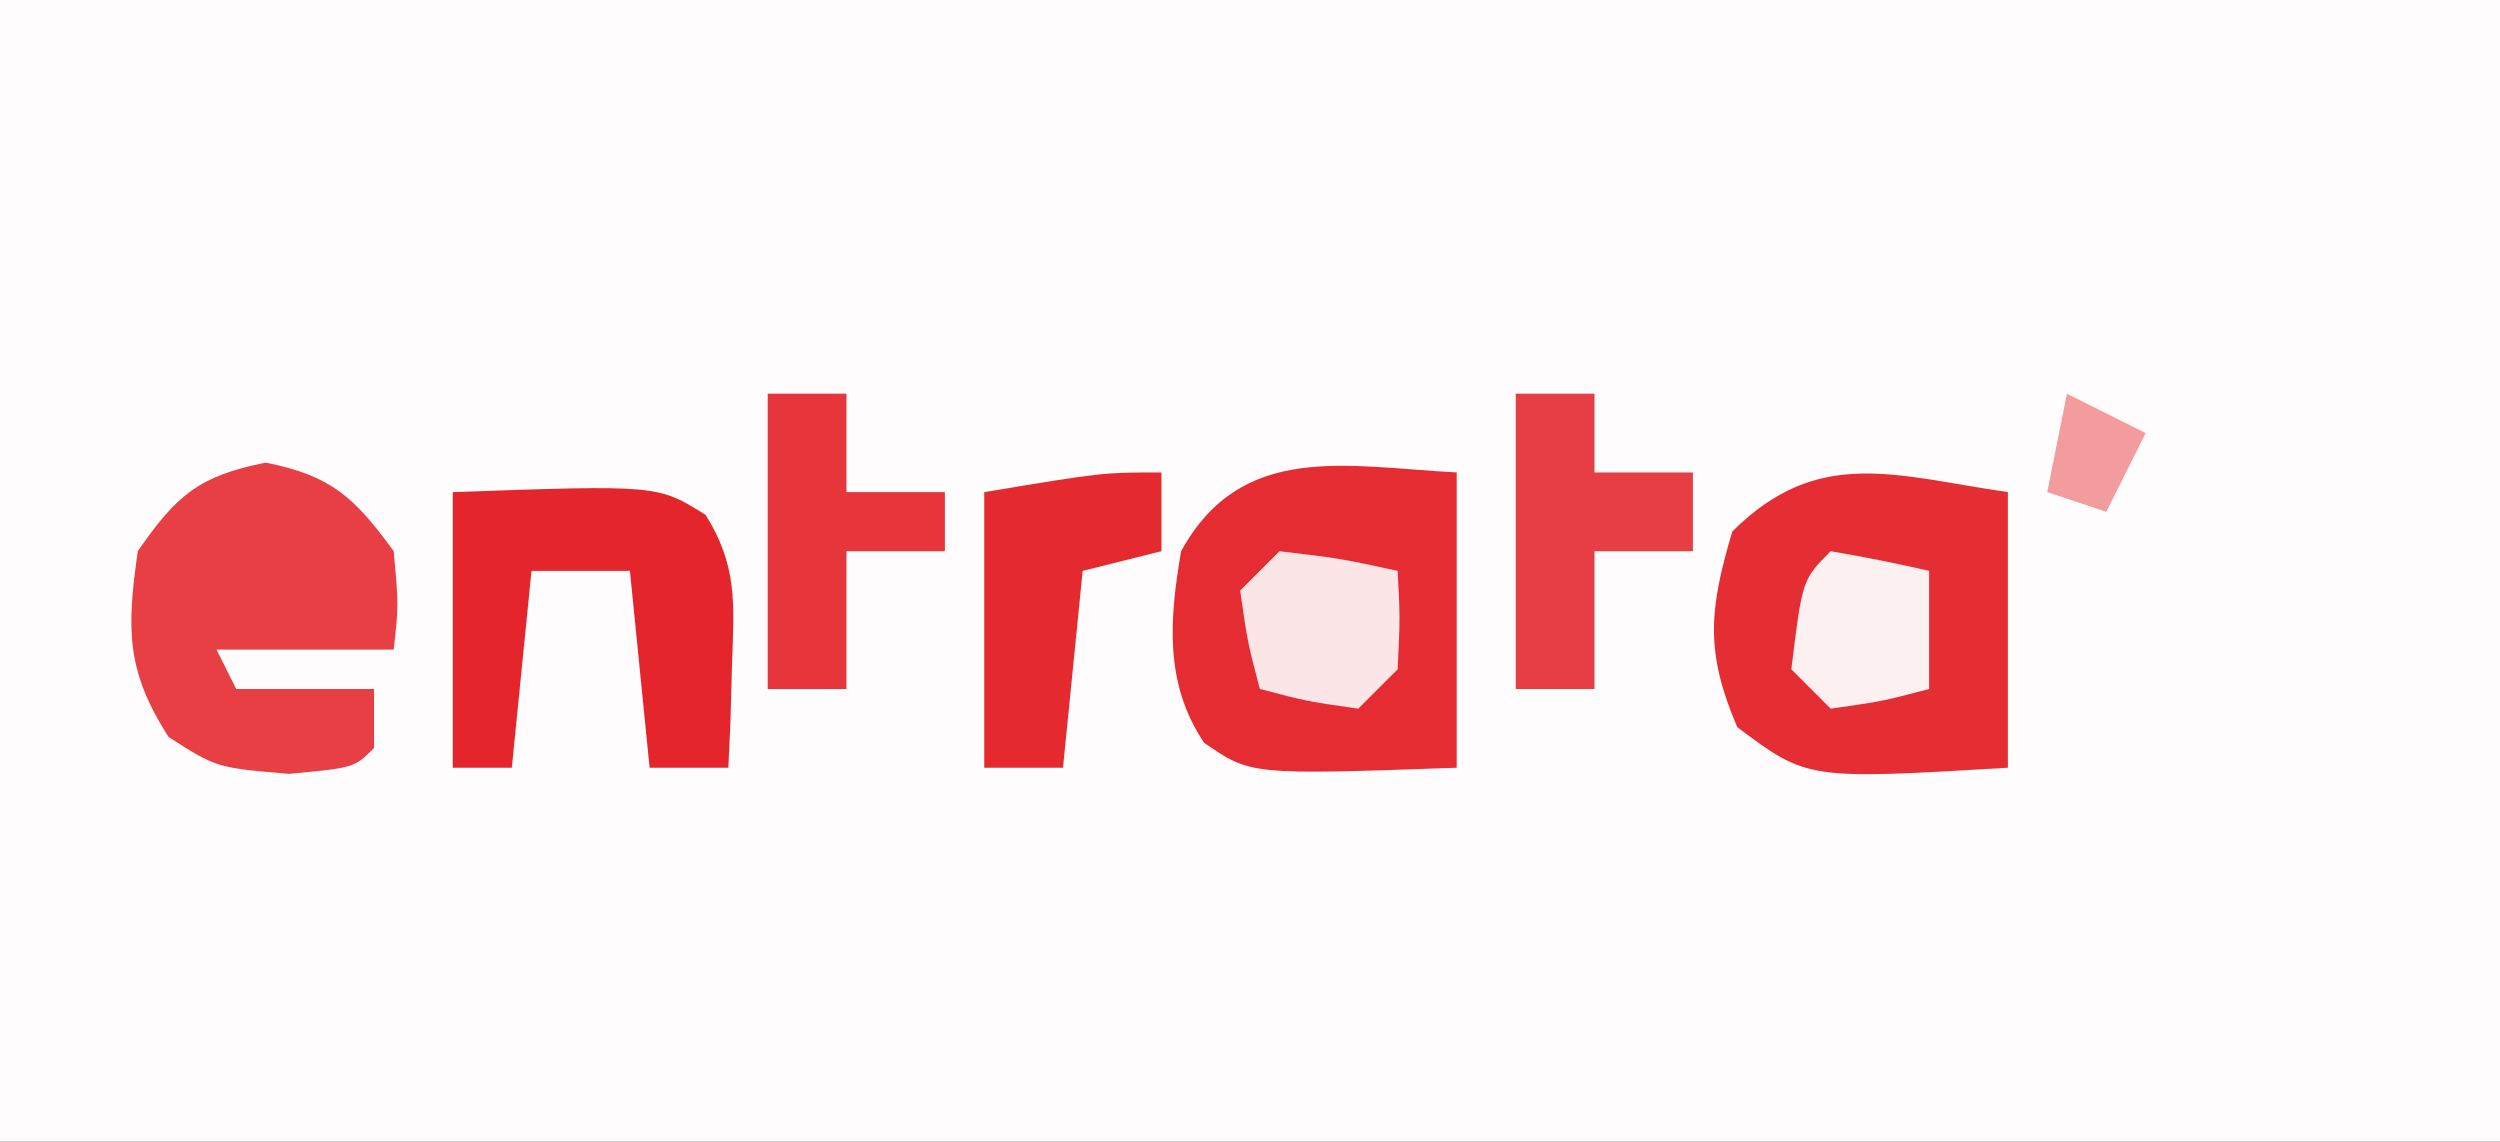
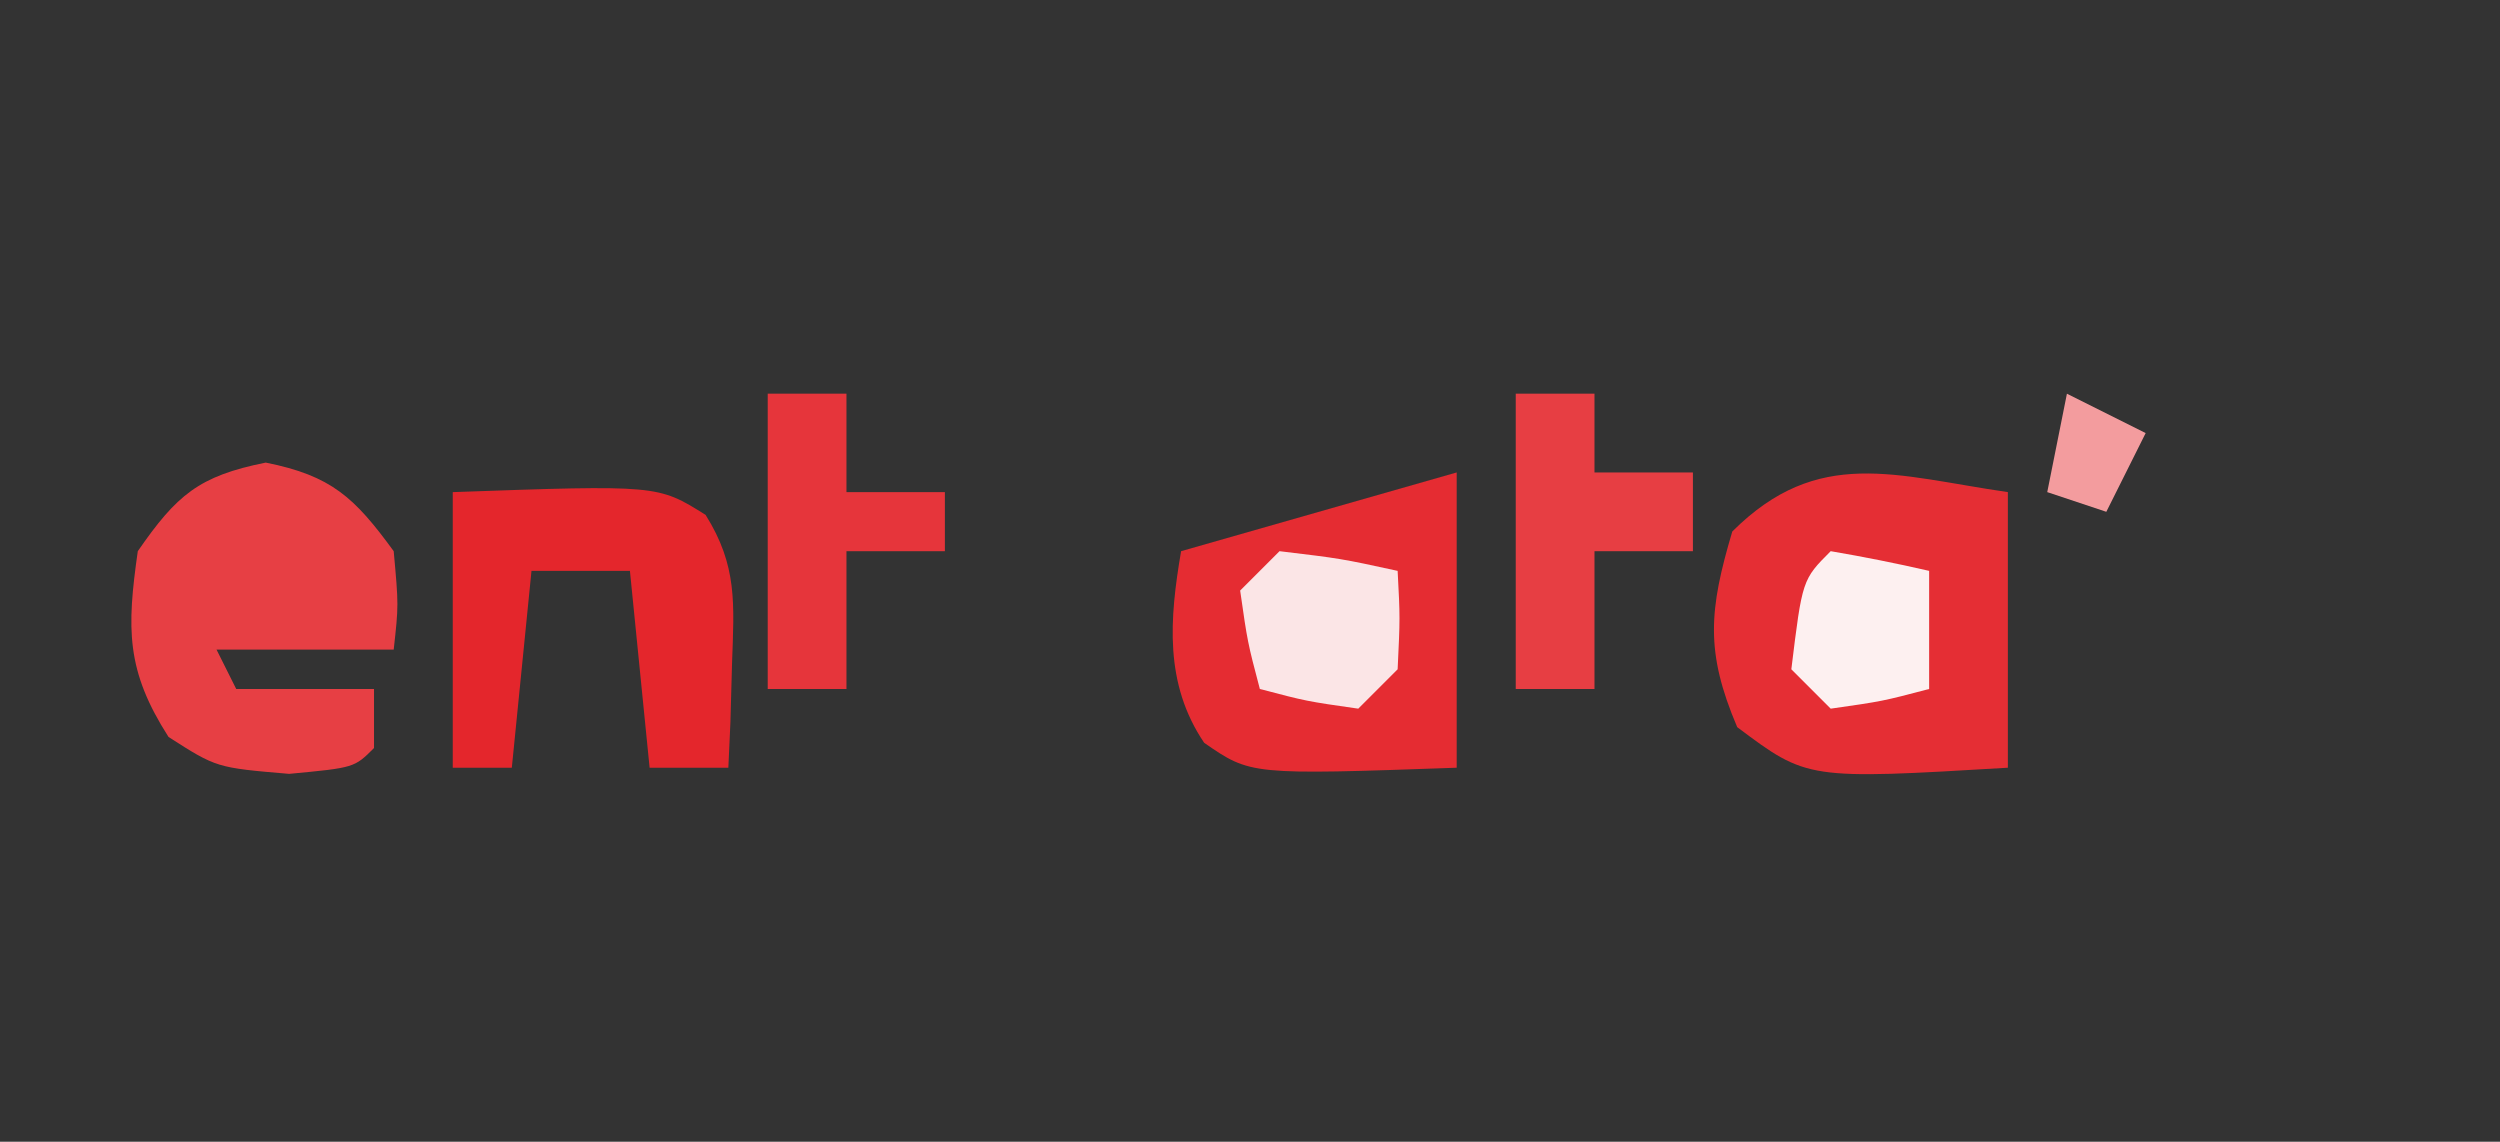
<svg xmlns="http://www.w3.org/2000/svg" version="1.1" width="127" height="58">
  <rect width="100%" height="100%" fill="#333333" stroke="none" />
-   <path d="M0 0 C41.91 0 83.82 0 127 0 C127 19.14 127 38.28 127 58 C85.09 58 43.18 58 0 58 C0 38.86 0 19.72 0 0 Z " fill="#FEFCFC" transform="translate(0,0)" />
  <path d="M0 0 C0 4.62 0 9.24 0 14 C-10.191 14.607 -10.191 14.607 -13.75 11.938 C-15.385 8.095 -15.18 5.982 -14 2 C-9.637 -2.353 -5.704 -0.826 0 0 Z " fill="#E52E34" transform="translate(102,25)" />
-   <path d="M0 0 C0 4.95 0 9.9 0 15 C-10.466 15.369 -10.466 15.369 -12.828 13.734 C-14.862 10.725 -14.588 7.439 -14 4 C-10.93 -1.581 -5.637 -0.297 0 0 Z " fill="#E52C32" transform="translate(74,24)" />
+   <path d="M0 0 C0 4.95 0 9.9 0 15 C-10.466 15.369 -10.466 15.369 -12.828 13.734 C-14.862 10.725 -14.588 7.439 -14 4 Z " fill="#E52C32" transform="translate(74,24)" />
  <path d="M0 0 C3.338 0.668 4.506 1.767 6.5 4.5 C6.75 7.25 6.75 7.25 6.5 9.5 C3.53 9.5 0.56 9.5 -2.5 9.5 C-2.17 10.16 -1.84 10.82 -1.5 11.5 C0.81 11.5 3.12 11.5 5.5 11.5 C5.5 12.49 5.5 13.48 5.5 14.5 C4.5 15.5 4.5 15.5 1.188 15.812 C-2.5 15.5 -2.5 15.5 -4.938 13.938 C-7.104 10.558 -7.063 8.44 -6.5 4.5 C-4.525 1.648 -3.405 0.681 0 0 Z " fill="#E73F44" transform="translate(13.5,23.5)" />
  <path d="M0 0 C10.414 -0.368 10.414 -0.368 12.844 1.156 C14.465 3.741 14.294 5.664 14.188 8.688 C14.16 9.681 14.133 10.675 14.105 11.699 C14.071 12.458 14.036 13.218 14 14 C12.68 14 11.36 14 10 14 C9.67 10.7 9.34 7.4 9 4 C7.35 4 5.7 4 4 4 C3.67 7.3 3.34 10.6 3 14 C2.01 14 1.02 14 0 14 C0 9.38 0 4.76 0 0 Z " fill="#E4262C" transform="translate(23,25)" />
  <path d="M0 0 C1.32 0 2.64 0 4 0 C4 1.32 4 2.64 4 4 C5.65 4 7.3 4 9 4 C9 5.32 9 6.64 9 8 C7.35 8 5.7 8 4 8 C4 10.31 4 12.62 4 15 C2.68 15 1.36 15 0 15 C0 10.05 0 5.1 0 0 Z " fill="#E73E43" transform="translate(77,20)" />
-   <path d="M0 0 C0 1.32 0 2.64 0 4 C-1.32 4.33 -2.64 4.66 -4 5 C-4.33 8.3 -4.66 11.6 -5 15 C-6.32 15 -7.64 15 -9 15 C-9 10.38 -9 5.76 -9 1 C-3 0 -3 0 0 0 Z " fill="#E52A2F" transform="translate(59,24)" />
  <path d="M0 0 C1.32 0 2.64 0 4 0 C4 1.65 4 3.3 4 5 C5.65 5 7.3 5 9 5 C9 5.99 9 6.98 9 8 C7.35 8 5.7 8 4 8 C4 10.31 4 12.62 4 15 C2.68 15 1.36 15 0 15 C0 10.05 0 5.1 0 0 Z " fill="#E6353B" transform="translate(39,20)" />
  <path d="M0 0 C3.125 0.375 3.125 0.375 6 1 C6.125 3.375 6.125 3.375 6 6 C5.34 6.66 4.68 7.32 4 8 C1.375 7.625 1.375 7.625 -1 7 C-1.625 4.625 -1.625 4.625 -2 2 C-1.34 1.34 -0.68 0.68 0 0 Z " fill="#FBE5E6" transform="translate(65,28)" />
  <path d="M0 0 C1.675 0.286 3.344 0.618 5 1 C5 2.98 5 4.96 5 7 C2.625 7.625 2.625 7.625 0 8 C-0.66 7.34 -1.32 6.68 -2 6 C-1.444 1.444 -1.444 1.444 0 0 Z " fill="#FDF0F0" transform="translate(93,28)" />
  <path d="M0 0 C1.32 0.66 2.64 1.32 4 2 C3.34 3.32 2.68 4.64 2 6 C1.01 5.67 0.02 5.34 -1 5 C-0.67 3.35 -0.34 1.7 0 0 Z " fill="#F39C9E" transform="translate(105,20)" />
</svg>